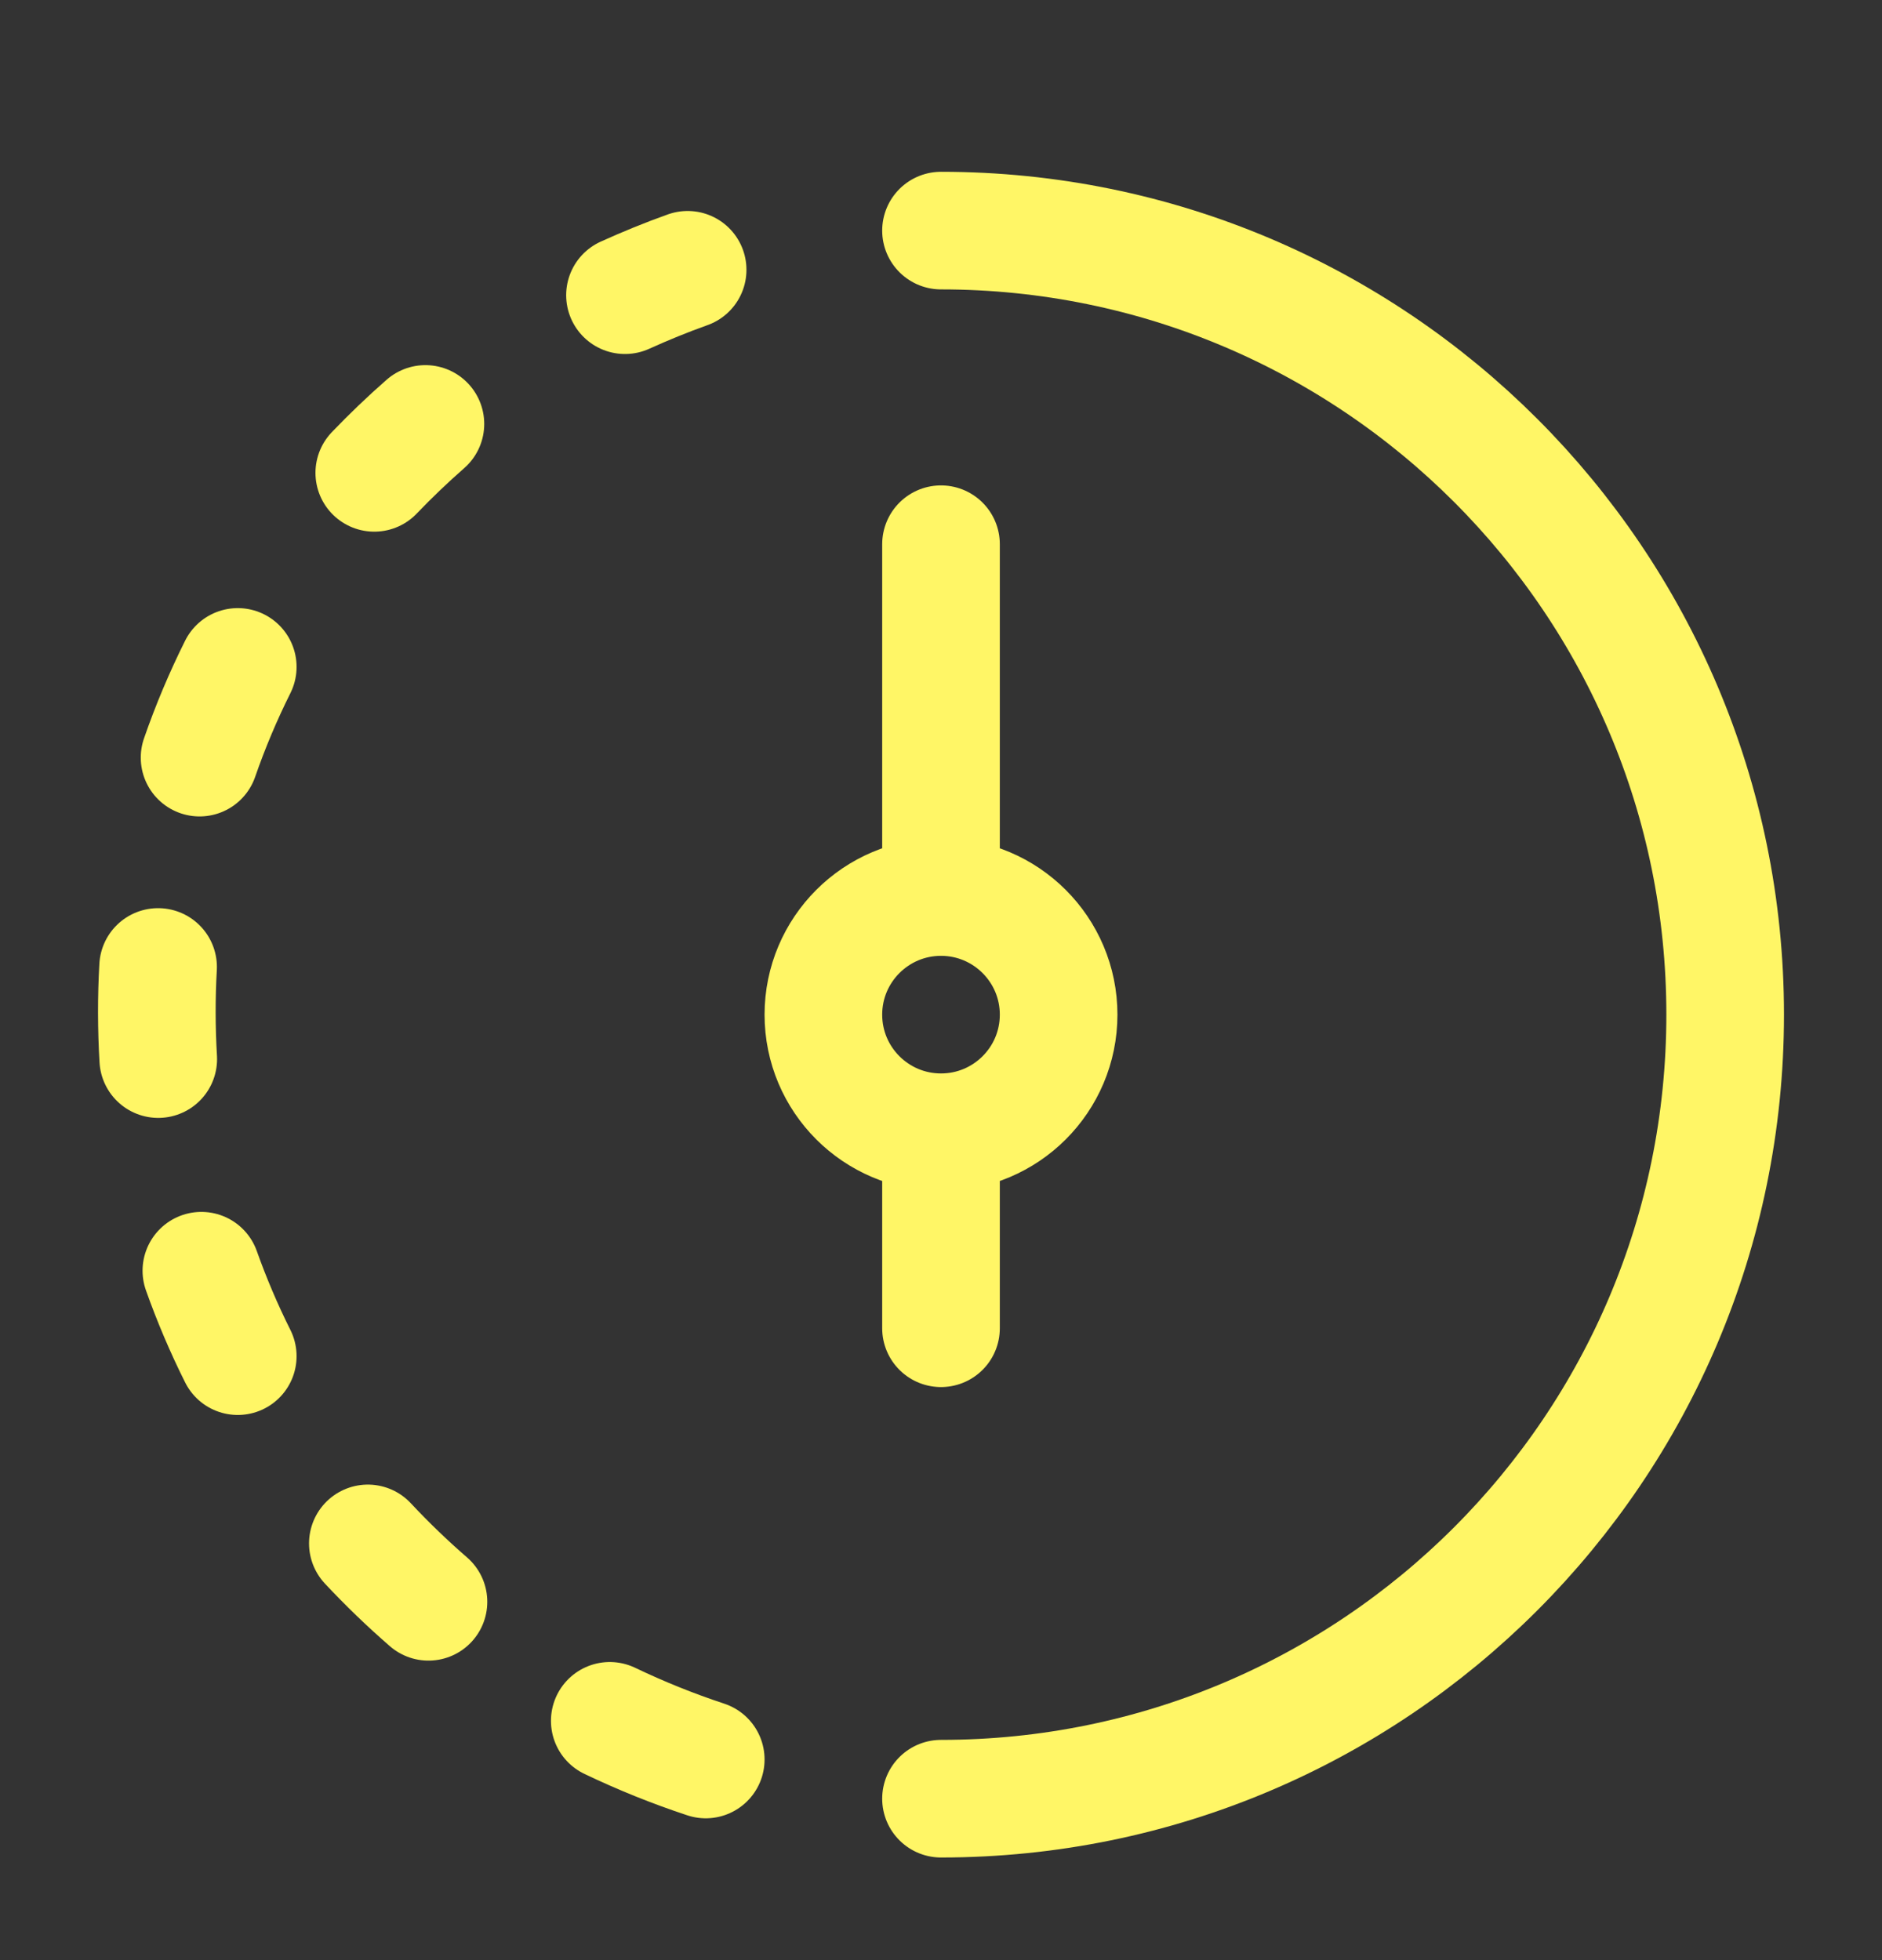
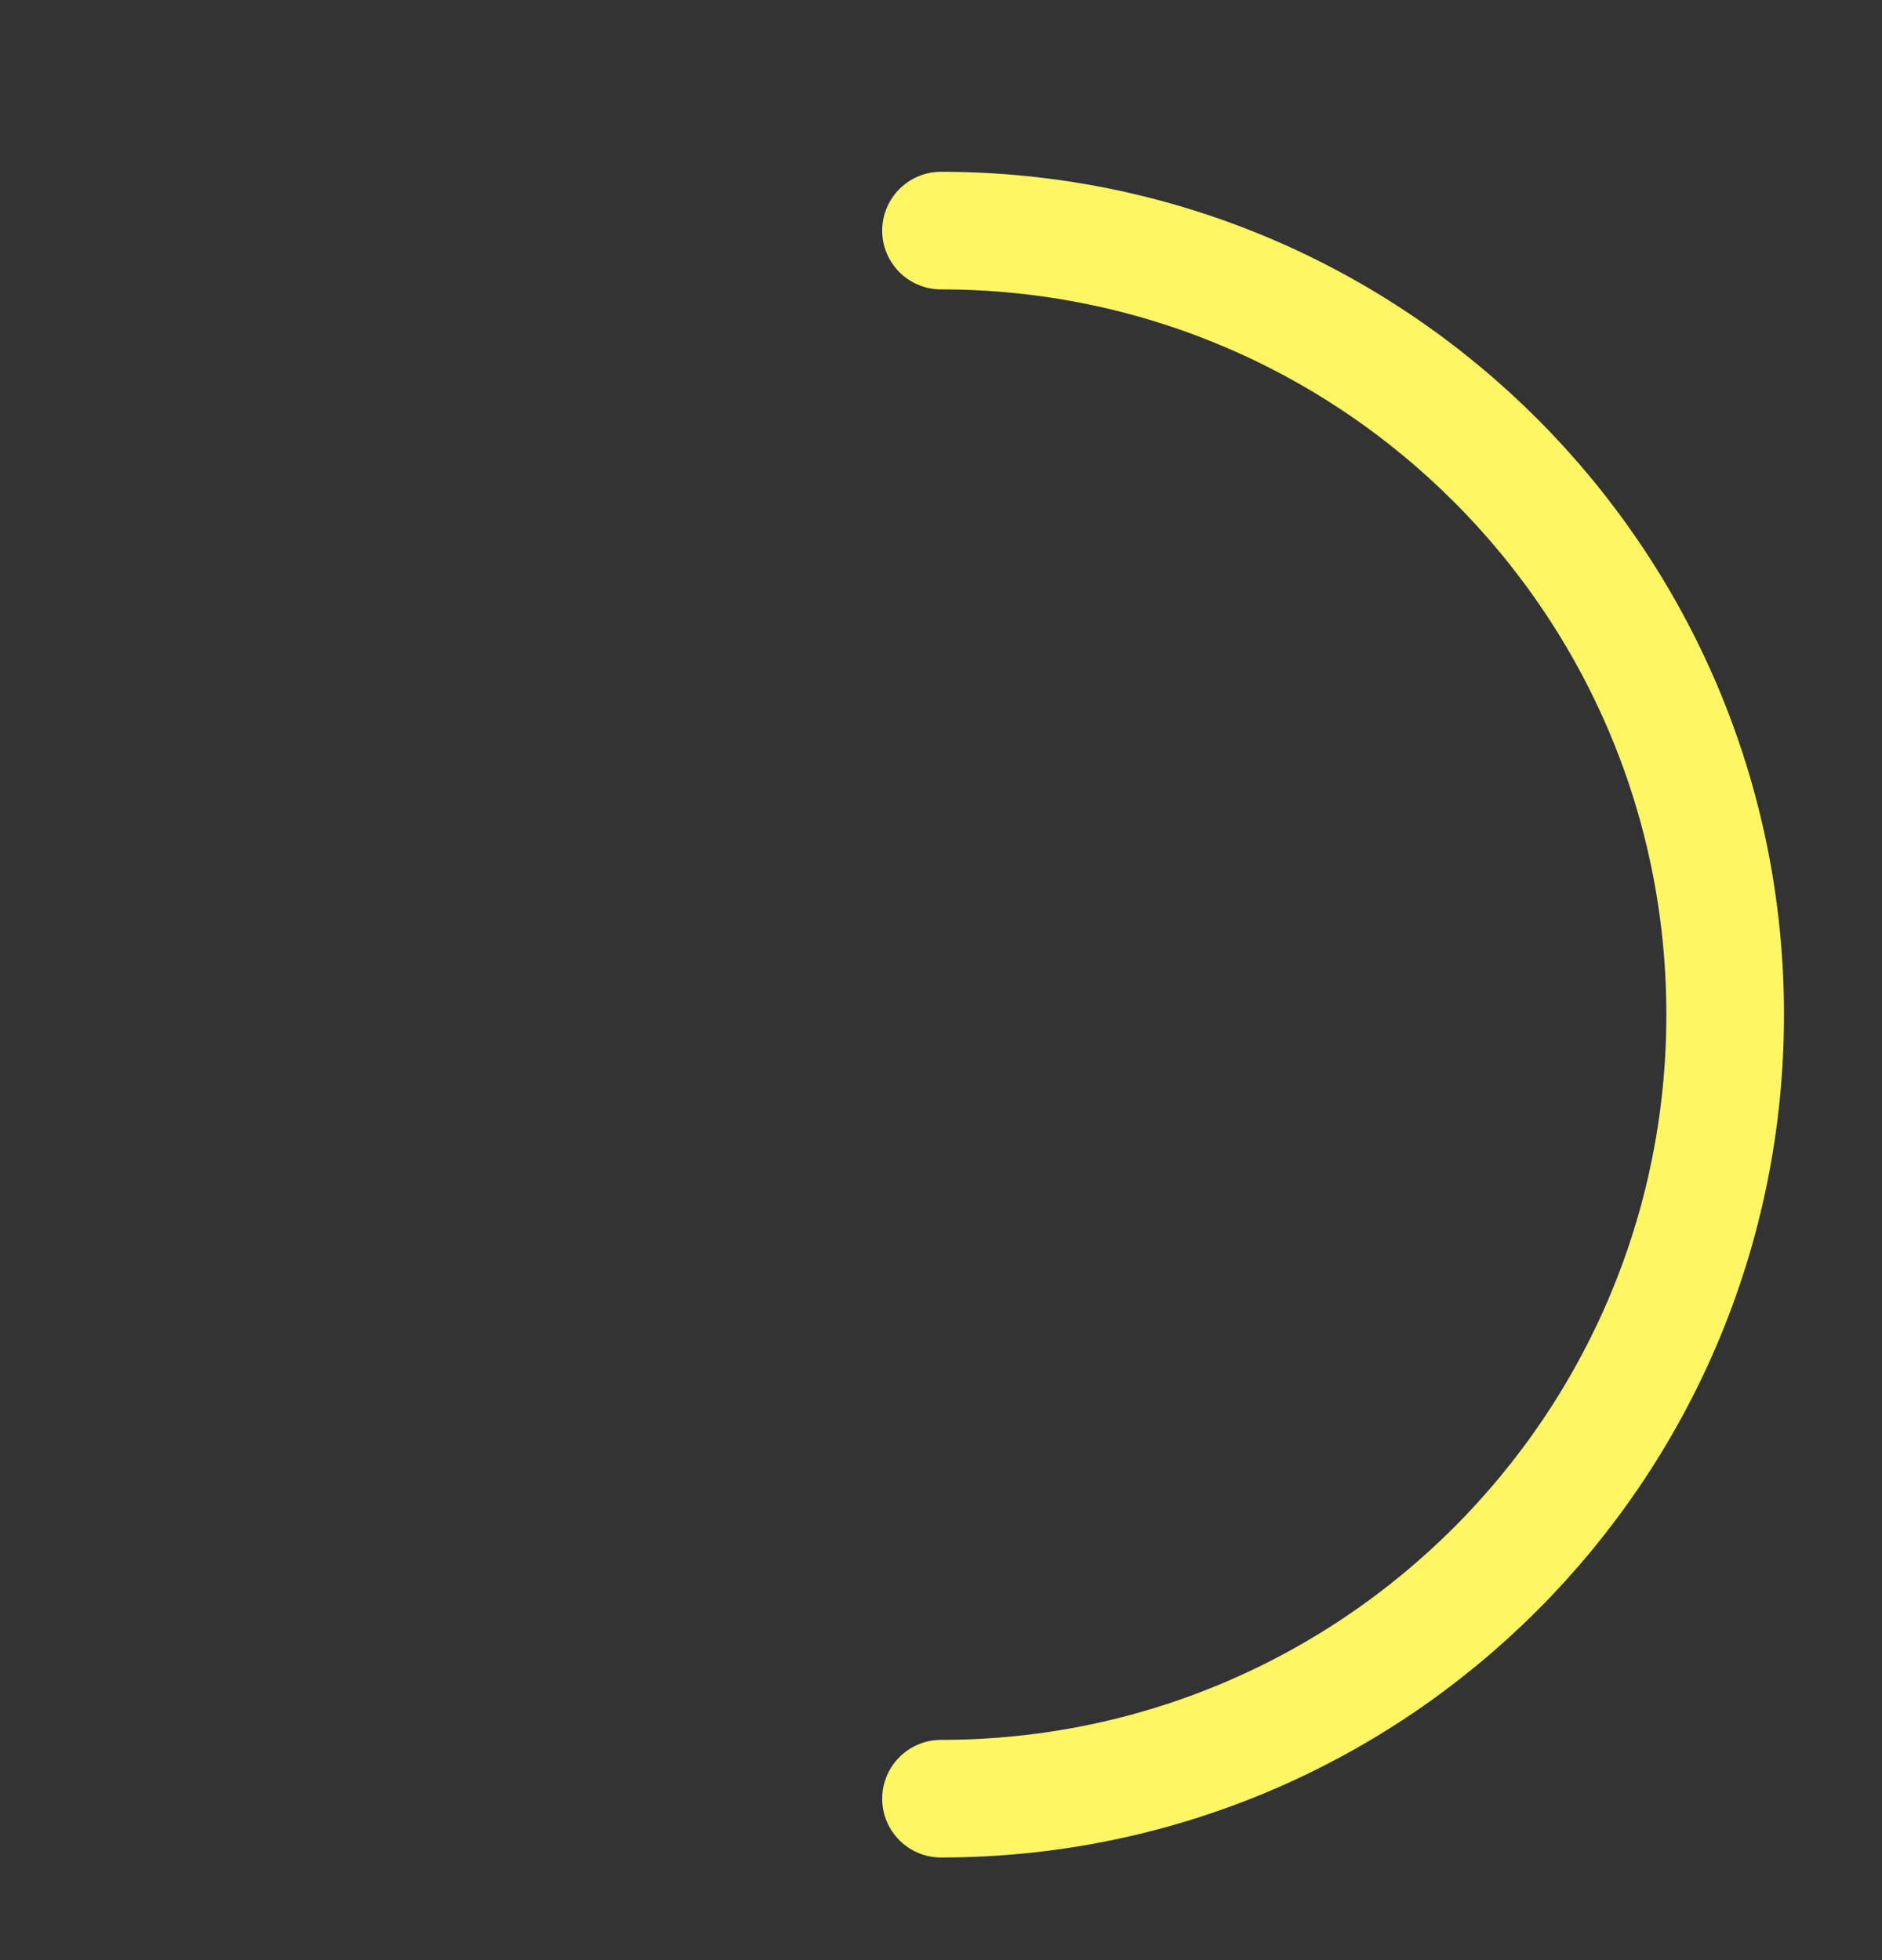
<svg xmlns="http://www.w3.org/2000/svg" width="24" height="25" viewBox="0 0 24 25" fill="none">
  <rect x="0" y="0" width="24" height="25" fill="#333333" stroke="none" />
-   <path d="M8.769 3.441C8.497 3.538 8.231 3.647 7.97 3.765M5.425 5.407C5.199 5.605 4.981 5.814 4.773 6.031M3.032 8.506C2.846 8.879 2.683 9.265 2.545 9.663M2.016 12.333C1.994 12.722 1.995 13.119 2.018 13.508M2.568 16.207C2.701 16.581 2.856 16.945 3.032 17.297M4.691 19.685C4.935 19.946 5.193 20.195 5.464 20.43M7.776 21.948C8.171 22.137 8.579 22.302 9 22.441" stroke="#FFF666" stroke-width="1.5" stroke-linecap="round" stroke-linejoin="round" />
  <path d="M12 22.941C17.523 22.941 22 18.464 22 12.941C22 7.418 17.523 2.941 12 2.941" stroke="#FFF666" stroke-width="1.5" stroke-linecap="round" />
-   <path d="M12 14.441C12.828 14.441 13.5 13.77 13.5 12.941C13.5 12.113 12.828 11.441 12 11.441M12 14.441C11.172 14.441 10.5 13.77 10.5 12.941C10.5 12.113 11.172 11.441 12 11.441M12 14.441V16.941M12 11.441V6.941" stroke="#FFF666" stroke-width="1.5" stroke-linecap="round" />
</svg>